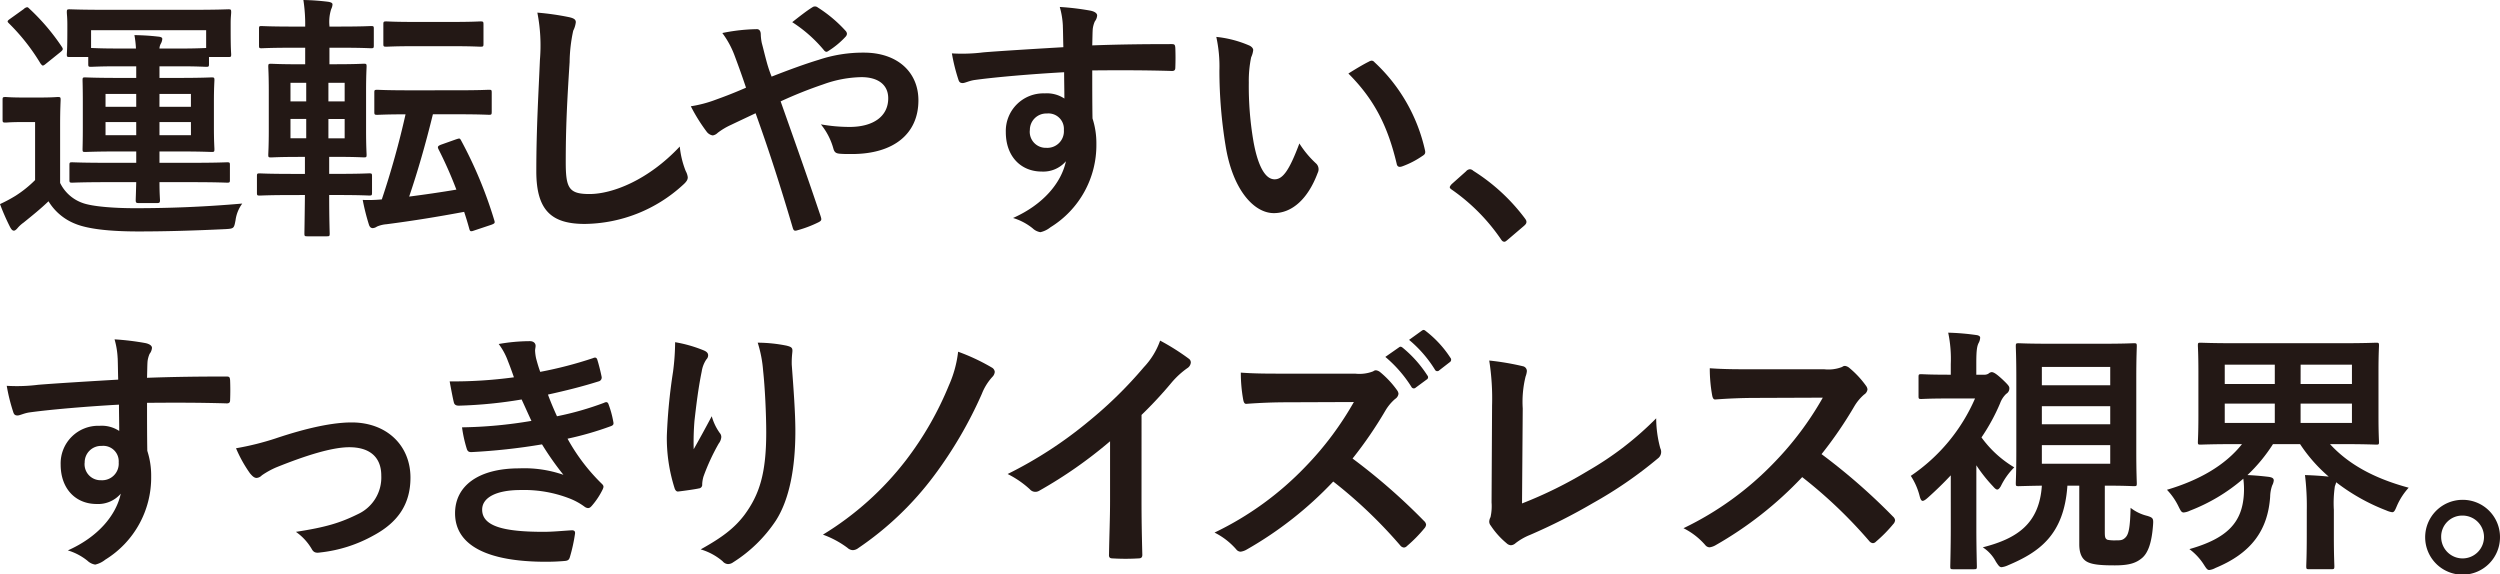
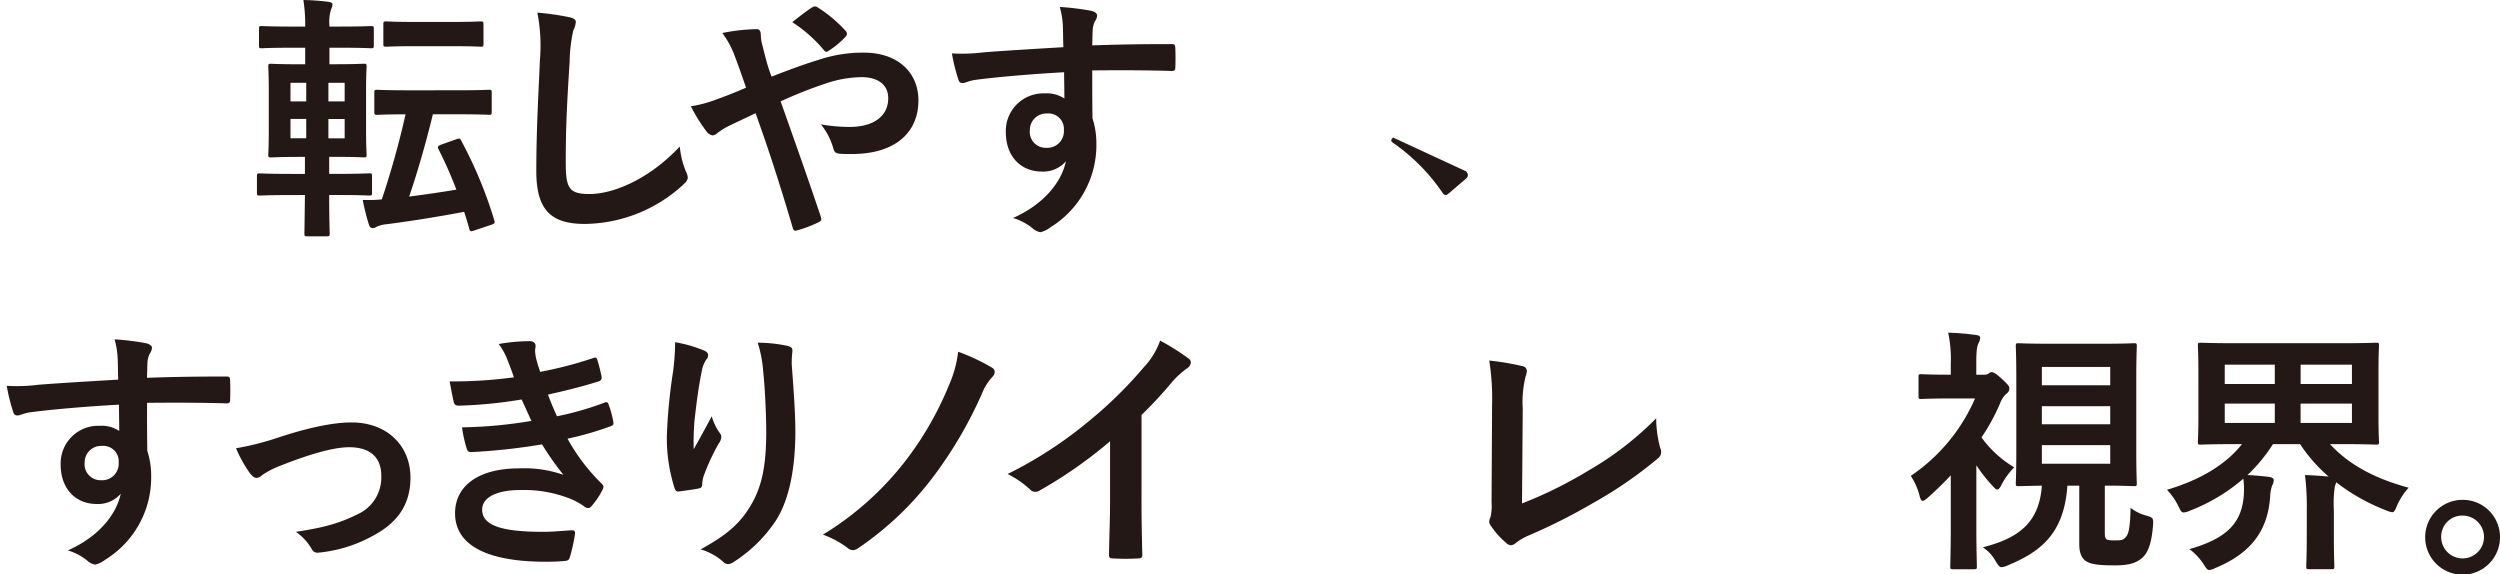
<svg xmlns="http://www.w3.org/2000/svg" width="426.406" height="97.927" viewBox="0 0 426.406 97.927">
  <g id="txt_freed_point_01" transform="translate(0 -1.326)">
-     <path id="パス_26608" data-name="パス 26608" d="M10.254,31.2a6.757,6.757,0,0,0,3.872,3.433c1.585.571,5.105.879,8.934.879,5.72,0,11.706-.219,18.262-.792a6.082,6.082,0,0,0-1.143,2.817c-.265,1.408-.265,1.452-1.673,1.54-5.5.264-10.342.4-14.918.4-5.017,0-8.669-.44-10.781-1.32a9.339,9.339,0,0,1-4.534-3.829C7,35.557,5.589,36.7,4.005,37.978a5.532,5.532,0,0,0-1.012.924c-.221.264-.44.44-.616.44-.309,0-.484-.308-.66-.616A38.128,38.128,0,0,1,0,34.809,24.449,24.449,0,0,0,2.641,33.4a19.45,19.45,0,0,0,3.344-2.684v-9.9H4.093c-2.288,0-2.9.089-3.124.089-.485,0-.529-.045-.529-.529V17.031c0-.44.044-.484.529-.484.219,0,.836.088,3.124.088H6.646c2.288,0,2.992-.088,3.211-.088.441,0,.485.044.485.484,0,.264-.088,1.54-.088,4.313Zm-6.2-29.66a1.031,1.031,0,0,1,.572-.308c.132,0,.22.088.4.264A36.394,36.394,0,0,1,10.562,8.01c.22.352.22.483-.264.879L7.834,10.87c-.265.22-.4.308-.528.308s-.221-.132-.4-.352A34.521,34.521,0,0,0,1.5,3.961c-.309-.308-.265-.4.22-.748Zm14.3,29.528c-4.269,0-5.765.088-6.029.088-.44,0-.484-.044-.484-.484V28.164c0-.44.044-.484.484-.484.264,0,1.76.088,6.029.088h4.884V25.832H20.243c-4,0-5.412.088-5.721.088-.4,0-.44-.044-.44-.484,0-.264.044-1.276.044-3.653V17.339c0-2.42-.044-3.389-.044-3.653,0-.44.044-.484.44-.484.309,0,1.717.088,5.721.088h2.992V11.31H19.759c-2.64,0-3.96.088-4.225.088-.439,0-.483-.044-.483-.484V9.726H11.882c-.44,0-.484-.044-.484-.44,0-.264.088-.793.088-4.049v-1.1c0-1.144-.088-1.76-.088-2.024,0-.484.044-.528.484-.528.308,0,1.848.088,6.117.088h14.83c4.313,0,5.853-.088,6.117-.088.44,0,.484.044.484.528,0,.264-.088.88-.088,1.76V5.237c0,3.256.088,3.785.088,4.049,0,.4-.044.44-.484.44h-3.3v1.188c0,.44-.044.484-.485.484-.264,0-1.584-.088-4.224-.088H27.2v1.98h3.213c4,0,5.412-.088,5.677-.088.439,0,.483.044.483.484,0,.22-.088,1.233-.088,3.653v4.444c0,2.377.088,3.389.088,3.653,0,.44-.044.484-.483.484-.265,0-1.673-.088-5.677-.088H27.2v1.936h5.457c4.313,0,5.809-.088,6.073-.088.44,0,.484.044.484.484v2.509c0,.44-.044.484-.484.484-.264,0-1.76-.088-6.073-.088H27.2c0,1.936.088,2.816.088,3.08,0,.4-.088.485-.484.485H23.632c-.4,0-.485-.089-.485-.485,0-.264.044-1.144.088-3.08ZM15.534,5.149V8.185c.265,0,1.585.089,4.225.089h3.432a18.14,18.14,0,0,0-.263-2.289c1.628.044,2.509.088,4.093.264.4.044.66.132.66.4a1.969,1.969,0,0,1-.221.748,1.9,1.9,0,0,0-.264.881h3.741c2.64,0,3.96-.089,4.224-.089V5.149Zm7.7,10.87H18v2.2h5.236Zm0,4.8H18V23.06h5.236Zm3.961-2.6h5.369v-2.2H27.2Zm5.369,2.6H27.2V23.06h5.369Z" transform="translate(0 1.326)" fill="#231815" />
    <path id="パス_26609" data-name="パス 26609" d="M49.677,33.269c-3.828,0-5.148.088-5.369.088-.44,0-.484-.044-.484-.484V30.057c0-.441.044-.484.484-.484.221,0,1.541.088,5.369.088h2.332v-2.9h-.968c-3.344,0-4.532.089-4.8.089-.439,0-.483-.045-.483-.441,0-.308.088-1.452.088-4.137v-6.82c0-2.641-.088-3.829-.088-4.093,0-.44.044-.484.483-.484.265,0,1.453.088,4.8.088h1.013V8.141h-2.2c-3.7,0-4.973.089-5.237.089-.4,0-.44-.045-.44-.485V4.885c0-.4.044-.44.44-.44.264,0,1.541.088,5.237.088h2.2A27.147,27.147,0,0,0,51.745,0a39.877,39.877,0,0,1,4.269.308c.484.088.7.221.7.44a1.968,1.968,0,0,1-.22.793A7.127,7.127,0,0,0,56.19,4.4v.132h1.848c3.741,0,4.973-.088,5.237-.088.44,0,.484.044.484.44v2.86c0,.44-.044.485-.484.485-.264,0-1.5-.089-5.237-.089H56.19v2.817h1.1c3.345,0,4.489-.088,4.753-.088.44,0,.484.044.484.484,0,.264-.088,1.452-.088,4.093v6.82c0,2.685.088,3.873.088,4.137,0,.4-.044.441-.484.441-.264,0-1.408-.089-4.753-.089H56.146v2.9H57.6c3.829,0,5.1-.088,5.369-.088.441,0,.484.043.484.484v2.816c0,.44-.043.484-.484.484-.264,0-1.54-.088-5.369-.088H56.146c0,4.137.088,6.381.088,6.557,0,.44-.044.484-.484.484H52.406c-.441,0-.485-.044-.485-.484,0-.22.044-2.464.088-6.557ZM52.23,14.126H49.545v3.168H52.23Zm0,6.161H49.545v3.3H52.23ZM56.014,17.3h2.772V14.127H56.014Zm2.772,2.992H56.014v3.3h2.772ZM78.061,15.4c3.785,0,5.061-.088,5.325-.088.44,0,.484.044.484.484v3.256c0,.484-.044.528-.484.528-.264,0-1.54-.088-5.325-.088H73.836c-1.275,5.193-2.6,9.769-4.048,14.038,2.729-.352,5.456-.748,8.053-1.188a70.287,70.287,0,0,0-3.036-6.865c-.22-.44-.132-.572.395-.792l2.6-.924c.572-.176.616-.22.836.176A72.753,72.753,0,0,1,84.31,37.582c.133.44.088.528-.484.748l-2.9.968c-.615.22-.748.22-.88-.264-.263-.968-.572-1.98-.88-2.9-4.488.836-8.8,1.54-13.246,2.112a5.134,5.134,0,0,0-1.628.4,1.4,1.4,0,0,1-.7.264c-.308,0-.528-.176-.66-.572A37.22,37.22,0,0,1,61.866,34.1a25.613,25.613,0,0,0,3.257-.088A146.949,146.949,0,0,0,69.172,19.5c-3.345,0-4.577.088-4.8.088-.484,0-.528-.044-.528-.528V15.8c0-.44.044-.484.528-.484.264,0,1.54.088,5.325.088ZM77.137,3.741c3.389,0,4.533-.088,4.8-.088.484,0,.528.044.528.528v3.3c0,.441-.044.485-.528.485-.264,0-1.408-.088-4.8-.088H70.712c-3.432,0-4.532.088-4.8.088-.484,0-.528-.044-.528-.485v-3.3c0-.484.044-.528.528-.528.265,0,1.365.088,4.8.088Z" transform="translate(0 1.326)" fill="#231815" />
    <path id="パス_26610" data-name="パス 26610" d="M97.155,2.949c.748.176,1.056.4,1.056.836a4.248,4.248,0,0,1-.441,1.452,26.514,26.514,0,0,0-.615,5.369c-.44,6.777-.66,11.265-.66,17.03,0,4.445.527,5.457,4.048,5.457,3.917,0,10.034-2.376,15.4-8.1a15.275,15.275,0,0,0,1.013,4.181,2.905,2.905,0,0,1,.351,1.056c0,.4-.175.748-.88,1.364a25.146,25.146,0,0,1-16.678,6.6c-5.633,0-8.274-2.245-8.274-8.978,0-7.393.4-13.729.616-19.01a29.26,29.26,0,0,0-.439-8.053,45.527,45.527,0,0,1,5.5.792" transform="translate(0 1.326)" fill="#231815" />
    <path id="パス_26611" data-name="パス 26611" d="M139.617,10.209a23.839,23.839,0,0,1,7.745-1.232c5.676,0,9.285,3.3,9.285,8.141,0,5.677-4.181,9.154-11.354,9.154-.88,0-1.364,0-1.936-.044-.792-.044-1.012-.265-1.188-.792a11.333,11.333,0,0,0-2.156-4.225,28.317,28.317,0,0,0,4.885.44c4.048,0,6.6-1.8,6.6-4.885,0-2.332-1.759-3.608-4.576-3.608a20.06,20.06,0,0,0-6.513,1.232,73.386,73.386,0,0,0-7.261,2.9c2.332,6.6,4.532,12.762,6.821,19.583.176.572.22.748-.4,1.056a19.95,19.95,0,0,1-3.785,1.408c-.308.044-.44-.044-.572-.483-2.068-7-3.961-12.938-6.337-19.54-1.672.792-3.08,1.453-4.18,1.981a11.566,11.566,0,0,0-2.288,1.364,1.55,1.55,0,0,1-.836.44,1.6,1.6,0,0,1-1.057-.66,29.2,29.2,0,0,1-2.685-4.313,21.1,21.1,0,0,0,4.313-1.144c.969-.352,2.465-.88,5.1-2.024-.528-1.584-1.144-3.345-2.024-5.677A15.325,15.325,0,0,0,123.2,5.632a31.42,31.42,0,0,1,5.9-.66c.4,0,.66.308.66.925a8.19,8.19,0,0,0,.176,1.452c.265.968.4,1.628.881,3.388a22.38,22.38,0,0,0,.792,2.332c2.816-1.1,5.545-2.112,8.009-2.86m-1.1-8.933a.754.754,0,0,1,.968,0,23.019,23.019,0,0,1,4.753,4,.8.8,0,0,1,.219.485.8.8,0,0,1-.219.484,14.391,14.391,0,0,1-2.905,2.42.791.791,0,0,1-.4.176.642.642,0,0,1-.352-.22,23.508,23.508,0,0,0-5.457-4.841c1.233-.968,2.464-1.936,3.389-2.508" transform="translate(0 1.326)" fill="#231815" />
    <path id="パス_26612" data-name="パス 26612" d="M181.285,4.4a13.93,13.93,0,0,0-.529-3.213A44.7,44.7,0,0,1,185.9,1.8c.749.132,1.232.44,1.232.836a1.855,1.855,0,0,1-.395,1.013,4.583,4.583,0,0,0-.353,1.276c-.044.572-.044,1.144-.088,2.816,4.753-.176,9.286-.22,13.51-.22.528,0,.616.088.66.66.044,1.1.044,2.245,0,3.345,0,.484-.219.616-.748.572-4.576-.132-8.844-.132-13.422-.088,0,2.684,0,5.5.044,8.185a13.681,13.681,0,0,1,.661,4.357,16.432,16.432,0,0,1-7.833,14.213,4.194,4.194,0,0,1-1.717.837,2.492,2.492,0,0,1-1.32-.66,9.809,9.809,0,0,0-3.344-1.761c5.148-2.288,8.229-5.984,9.021-9.681a5.081,5.081,0,0,1-4.137,1.76c-3.476,0-6.117-2.508-6.117-6.733a6.413,6.413,0,0,1,6.646-6.6,5.391,5.391,0,0,1,3.343.88c0-1.54-.043-3.036-.043-4.488-5.545.308-11.749.836-15.226,1.32-.969.132-1.673.528-2.068.528-.441,0-.617-.176-.748-.616a30.7,30.7,0,0,1-1.1-4.445,29.033,29.033,0,0,0,5.369-.176c2.684-.22,8.361-.572,13.642-.88-.044-1.364-.044-2.464-.088-3.652m-5.633,17.822a2.729,2.729,0,0,0,2.816,2.993,2.828,2.828,0,0,0,2.993-3.037,2.637,2.637,0,0,0-2.9-2.816,2.8,2.8,0,0,0-2.9,2.86" transform="translate(0 1.326)" fill="#231815" />
-     <path id="パス_26613" data-name="パス 26613" d="M213.05,7.746c.4.176.7.484.7.792A3.85,3.85,0,0,1,213.4,9.77a19.686,19.686,0,0,0-.4,4.312,55.433,55.433,0,0,0,.792,10.034c.616,3.477,1.761,6.469,3.609,6.469,1.408,0,2.508-1.54,4.224-6.117a16.853,16.853,0,0,0,2.817,3.388,1.349,1.349,0,0,1,.308,1.629c-1.673,4.489-4.4,6.865-7.481,6.865-3.433,0-7.041-4.049-8.229-11.486a79.78,79.78,0,0,1-1.056-12.805,23.551,23.551,0,0,0-.529-5.766,19.05,19.05,0,0,1,5.589,1.453m20.419,2.772a1.318,1.318,0,0,1,.484-.176.68.68,0,0,1,.485.264,29.1,29.1,0,0,1,8.625,15.05c.132.572-.132.748-.485.968a14.917,14.917,0,0,1-3.432,1.761c-.528.175-.836.044-.924-.485-1.5-6.292-3.74-10.869-8.23-15.358,1.673-1.056,2.773-1.672,3.477-2.024" transform="translate(0 1.326)" fill="#231815" />
-     <path id="パス_26614" data-name="パス 26614" d="M250.054,29.22a.941.941,0,0,1,.66-.352.886.886,0,0,1,.572.264,32.754,32.754,0,0,1,8.757,8.053c.265.352.309.484.309.66,0,.22-.088.4-.441.7l-2.684,2.288c-.308.264-.484.4-.615.4-.221,0-.4-.088-.617-.44a32.9,32.9,0,0,0-8.317-8.406c-.265-.175-.4-.308-.4-.439s.087-.265.308-.529Z" transform="translate(0 1.326)" fill="#231815" />
+     <path id="パス_26614" data-name="パス 26614" d="M250.054,29.22c.265.352.309.484.309.66,0,.22-.088.4-.441.7l-2.684,2.288c-.308.264-.484.4-.615.4-.221,0-.4-.088-.617-.44a32.9,32.9,0,0,0-8.317-8.406c-.265-.175-.4-.308-.4-.439s.087-.265.308-.529Z" transform="translate(0 1.326)" fill="#231815" />
    <path id="パス_26615" data-name="パス 26615" d="M20.068,61.094a13.93,13.93,0,0,0-.529-3.213,44.748,44.748,0,0,1,5.15.616c.748.132,1.231.44,1.231.836a1.855,1.855,0,0,1-.4,1.013,4.549,4.549,0,0,0-.353,1.276c-.044.572-.044,1.144-.088,2.816,4.753-.176,9.286-.22,13.51-.22.528,0,.616.088.66.66.044,1.1.044,2.245,0,3.345,0,.484-.219.616-.748.572-4.576-.132-8.844-.132-13.422-.088,0,2.684,0,5.5.044,8.185a13.681,13.681,0,0,1,.661,4.357,16.432,16.432,0,0,1-7.833,14.213,4.2,4.2,0,0,1-1.716.837,2.491,2.491,0,0,1-1.321-.66,9.8,9.8,0,0,0-3.344-1.761C16.723,91.59,19.8,87.894,20.6,84.2a5.081,5.081,0,0,1-4.137,1.76c-3.476,0-6.117-2.508-6.117-6.733a6.412,6.412,0,0,1,6.646-6.6,5.391,5.391,0,0,1,3.343.879c0-1.54-.043-3.036-.043-4.488-5.545.308-11.749.836-15.226,1.32-.969.132-1.673.528-2.068.528-.441,0-.617-.176-.748-.616a30.7,30.7,0,0,1-1.1-4.445,29.033,29.033,0,0,0,5.369-.176c2.685-.22,8.361-.572,13.642-.88-.044-1.364-.044-2.464-.088-3.652M14.435,78.916a2.729,2.729,0,0,0,2.816,2.993,2.828,2.828,0,0,0,2.993-3.037,2.637,2.637,0,0,0-2.9-2.816,2.8,2.8,0,0,0-2.9,2.86" transform="translate(0 1.326)" fill="#231815" />
    <path id="パス_26616" data-name="パス 26616" d="M47.126,74.736c5.413-1.805,9.682-2.685,12.851-2.685,5.984,0,10.033,3.917,10.033,9.418,0,4.488-2.113,7.613-6.293,9.857a23.874,23.874,0,0,1-9.11,2.905c-.792.131-1.144-.044-1.452-.617a9.251,9.251,0,0,0-2.684-2.9c5.148-.792,7.569-1.54,10.6-3.036a6.883,6.883,0,0,0,3.961-6.557c0-3.125-1.936-4.841-5.457-4.841-3.036,0-7.657,1.5-12.454,3.433a14.1,14.1,0,0,0-2.464,1.364,1.376,1.376,0,0,1-.88.44c-.4,0-.7-.264-1.144-.793a22.489,22.489,0,0,1-2.376-4.268,47.362,47.362,0,0,0,6.864-1.716" transform="translate(0 1.326)" fill="#231815" />
    <path id="パス_26617" data-name="パス 26617" d="M86.6,61.49a11.159,11.159,0,0,0-1.54-2.816,31.016,31.016,0,0,1,5.324-.485c.616,0,.969.353.969.793,0,.264-.089.571-.089.836a7.819,7.819,0,0,0,.177,1.32c.307,1.144.439,1.54.7,2.288a68.581,68.581,0,0,0,8.976-2.332c.4-.176.617-.132.749.22.264.836.572,2.068.749,2.948a.673.673,0,0,1-.529.792c-2.948.925-5.633,1.584-8.625,2.245.4,1.1.968,2.464,1.54,3.7a51.66,51.66,0,0,0,8.009-2.288c.44-.22.66-.132.792.264a16.6,16.6,0,0,1,.792,2.9c.088.4.088.616-.352.793A54.128,54.128,0,0,1,96.8,74.824a32.792,32.792,0,0,0,5.766,7.613c.439.4.439.572.219,1.056a12.735,12.735,0,0,1-1.8,2.728c-.264.309-.44.44-.7.44a1.181,1.181,0,0,1-.617-.263,11.017,11.017,0,0,0-2.6-1.408,21.417,21.417,0,0,0-8.274-1.409c-4.137,0-6.556,1.276-6.556,3.345,0,2.86,3.74,3.784,10.473,3.784,1.628,0,3.256-.176,4.84-.264.44,0,.572.22.528.572a28.476,28.476,0,0,1-.88,4.005c-.131.44-.308.616-.923.66q-1.52.132-3.169.132c-10.121,0-15.491-2.861-15.491-8.273,0-4.709,4.049-7.657,10.915-7.657a20.379,20.379,0,0,1,7.568,1.1,51.194,51.194,0,0,1-3.652-5.193,103.97,103.97,0,0,1-12.058,1.32c-.484,0-.66-.176-.792-.616a22.085,22.085,0,0,1-.792-3.609,76.519,76.519,0,0,0,11.838-1.1c-.441-.924-1.1-2.42-1.673-3.652a76.224,76.224,0,0,1-10.693,1.056c-.529,0-.792-.176-.88-.616-.132-.484-.441-2.112-.7-3.521a77.6,77.6,0,0,0,10.957-.7c-.352-1.012-.617-1.76-1.056-2.86" transform="translate(0 1.326)" fill="#231815" />
    <path id="パス_26618" data-name="パス 26618" d="M119.946,59.73c.573.22.836.484.836.88a1.01,1.01,0,0,1-.307.7,5.049,5.049,0,0,0-.792,2.068c-.617,2.993-.969,6.118-1.233,8.406a44.45,44.45,0,0,0-.132,4.84c.968-1.716,1.892-3.388,3.08-5.632a9.121,9.121,0,0,0,1.365,2.86,1.015,1.015,0,0,1,.263.7,2.071,2.071,0,0,1-.439,1.1,35.948,35.948,0,0,0-2.6,5.633,5.5,5.5,0,0,0-.22,1.32.616.616,0,0,1-.572.7c-.528.132-2.42.4-3.52.528-.308.045-.529-.263-.617-.571a28.165,28.165,0,0,1-1.32-8.934A93.082,93.082,0,0,1,114.8,63.382a40.728,40.728,0,0,0,.351-5.016,23.052,23.052,0,0,1,4.8,1.364m14.3-.748c.881.22.969.44.881,1.188a15.4,15.4,0,0,0-.089,2.024c.309,4.181.616,8.185.616,11.354,0,6.249-1.012,11.662-3.344,15.27a24.253,24.253,0,0,1-7.261,7.085,1.525,1.525,0,0,1-.88.308,1.275,1.275,0,0,1-.924-.484,10.222,10.222,0,0,0-3.741-2.024c3.565-1.98,5.721-3.565,7.481-5.9,2.553-3.476,3.7-7.085,3.7-14.038,0-3.124-.22-7.7-.528-10.517a21.019,21.019,0,0,0-.925-4.8,25.4,25.4,0,0,1,5.017.528" transform="translate(0 1.326)" fill="#231815" />
    <path id="パス_26619" data-name="パス 26619" d="M169.141,62.678a.935.935,0,0,1,.528.748,1.377,1.377,0,0,1-.307.749,9.232,9.232,0,0,0-1.893,2.992,71.419,71.419,0,0,1-8.141,13.95A53.6,53.6,0,0,1,146.39,93.483a1.625,1.625,0,0,1-.924.352,1.435,1.435,0,0,1-.925-.4,16.117,16.117,0,0,0-4.18-2.245,51.962,51.962,0,0,0,14.215-12.762,55.643,55.643,0,0,0,7.26-12.673,19.479,19.479,0,0,0,1.584-5.765,34.47,34.47,0,0,1,5.721,2.684" transform="translate(0 1.326)" fill="#231815" />
    <path id="パス_26620" data-name="パス 26620" d="M194.7,85.341c0,3.036.044,5.633.133,9.153.044.572-.177.748-.66.748a36.731,36.731,0,0,1-4.4,0c-.483,0-.66-.176-.616-.7.045-3.168.177-6.029.177-9.021V75.263a76.152,76.152,0,0,1-12.1,8.45,1.251,1.251,0,0,1-.66.176,1.228,1.228,0,0,1-.925-.441,16.448,16.448,0,0,0-3.784-2.6,70.622,70.622,0,0,0,13.862-9.021,71.349,71.349,0,0,0,9.373-9.2,12.742,12.742,0,0,0,2.773-4.532,39.246,39.246,0,0,1,4.885,3.08.781.781,0,0,1,.351.66,1.257,1.257,0,0,1-.616.969,14.5,14.5,0,0,0-2.64,2.42,69.662,69.662,0,0,1-5.149,5.545Z" transform="translate(0 1.326)" fill="#231815" />
-     <path id="パス_26621" data-name="パス 26621" d="M231.179,63.734a6.471,6.471,0,0,0,3.038-.4.729.729,0,0,1,.483-.176,1.45,1.45,0,0,1,.748.352,16.008,16.008,0,0,1,2.86,3.08,1.172,1.172,0,0,1,.221.573,1.218,1.218,0,0,1-.572.88,8.035,8.035,0,0,0-1.628,1.936,69.489,69.489,0,0,1-5.633,8.229,103.489,103.489,0,0,1,12.19,10.65,1,1,0,0,1,.351.616,1.088,1.088,0,0,1-.308.66,23.582,23.582,0,0,1-2.948,2.993.763.763,0,0,1-.528.263.906.906,0,0,1-.616-.351A80.066,80.066,0,0,0,227.4,82.129a63.3,63.3,0,0,1-14.786,11.618,2.78,2.78,0,0,1-1.013.351.983.983,0,0,1-.748-.4,12.058,12.058,0,0,0-3.7-2.86,53.448,53.448,0,0,0,15.49-11.222,53.957,53.957,0,0,0,8.274-11.045l-11.354.044c-2.288,0-4.577.088-6.953.264-.352.044-.484-.264-.572-.748a25.647,25.647,0,0,1-.4-4.577c2.376.176,4.577.176,7.437.176Zm7.438-4.488c.22-.176.395-.132.66.088a20.275,20.275,0,0,1,4.181,4.708.444.444,0,0,1-.132.7l-1.849,1.365a.46.46,0,0,1-.748-.132,21.818,21.818,0,0,0-4.444-5.1Zm3.916-2.861c.265-.176.4-.132.66.088a18.364,18.364,0,0,1,4.181,4.533.507.507,0,0,1-.132.792l-1.76,1.364a.451.451,0,0,1-.748-.132,20.842,20.842,0,0,0-4.4-5.061Z" transform="translate(0 1.326)" fill="#231815" />
    <path id="パス_26622" data-name="パス 26622" d="M259.6,85.869a72.28,72.28,0,0,0,11.221-5.545,54.359,54.359,0,0,0,11.662-8.977,19.762,19.762,0,0,0,.7,5.105,1.388,1.388,0,0,1-.441,1.76,71.156,71.156,0,0,1-11,7.569,98.667,98.667,0,0,1-10.783,5.457,10.139,10.139,0,0,0-2.463,1.408,1.281,1.281,0,0,1-.793.352,1.183,1.183,0,0,1-.749-.352,13.59,13.59,0,0,1-2.682-2.992,1.077,1.077,0,0,1-.265-.7,1.777,1.777,0,0,1,.22-.748,8.642,8.642,0,0,0,.177-2.509l.088-16.546a41.507,41.507,0,0,0-.485-7.657,44.735,44.735,0,0,1,5.72.968.845.845,0,0,1,.7.836,3.4,3.4,0,0,1-.22.924,18.1,18.1,0,0,0-.485,5.457Z" transform="translate(0 1.326)" fill="#231815" />
-     <path id="パス_26623" data-name="パス 26623" d="M311.172,62.986a6.462,6.462,0,0,0,3.036-.4.735.735,0,0,1,.485-.176,1.458,1.458,0,0,1,.748.352,16.072,16.072,0,0,1,2.86,3.08,1.175,1.175,0,0,1,.22.573,1.21,1.21,0,0,1-.573.879,8.13,8.13,0,0,0-1.628,1.937,69.247,69.247,0,0,1-5.632,8.229,103.484,103.484,0,0,1,12.189,10.65,1,1,0,0,1,.353.616,1.085,1.085,0,0,1-.309.66,23.576,23.576,0,0,1-2.948,2.992.761.761,0,0,1-.528.264.9.9,0,0,1-.616-.352,80.113,80.113,0,0,0-11.442-10.913A63.316,63.316,0,0,1,292.6,93a2.786,2.786,0,0,1-1.012.352.983.983,0,0,1-.748-.4,12.055,12.055,0,0,0-3.7-2.86,53.476,53.476,0,0,0,15.49-11.222,53.944,53.944,0,0,0,8.272-11.045l-11.353.044c-2.288,0-4.576.088-6.953.264-.352.044-.484-.264-.572-.748a25.647,25.647,0,0,1-.4-4.577c2.376.176,4.577.176,7.437.176Z" transform="translate(0 1.326)" fill="#231815" />
    <path id="パス_26624" data-name="パス 26624" d="M338.318,63.91a1.387,1.387,0,0,0,.836-.176,1.011,1.011,0,0,1,.529-.264c.352,0,.792.264,1.848,1.232.968.925,1.189,1.188,1.189,1.5a1.064,1.064,0,0,1-.529.969,4.22,4.22,0,0,0-1.056,1.628,33.663,33.663,0,0,1-3.168,5.809,18.682,18.682,0,0,0,5.589,5.105,11.582,11.582,0,0,0-2.289,3.212c-.22.352-.4.572-.616.572-.176,0-.4-.176-.7-.528a25.635,25.635,0,0,1-2.86-3.608V90.094c0,3.256.088,6.293.088,6.513,0,.44-.044.484-.529.484H333.17c-.484,0-.528-.044-.528-.484,0-.264.087-3.257.087-6.513V81.073c-1.231,1.32-2.507,2.552-3.828,3.74-.44.4-.748.616-.968.616s-.352-.264-.484-.7a11.358,11.358,0,0,0-1.54-3.564,30.648,30.648,0,0,0,10.957-13.2h-4.62c-3.213,0-4.268.088-4.533.088-.44,0-.484-.044-.484-.484V64.306c0-.44.044-.484.484-.484.265,0,1.32.088,4.533.088h.483v-1.8a21.88,21.88,0,0,0-.439-5.369,41.287,41.287,0,0,1,4.752.4c.44.043.7.219.7.439a2.063,2.063,0,0,1-.264.924c-.263.529-.395,1.189-.395,3.433v1.98ZM359,90.666c0,.924.044,1.232.483,1.408a6.49,6.49,0,0,0,1.452.088c.749,0,1.1,0,1.585-.484.572-.572.792-1.716.88-5.061a7.469,7.469,0,0,0,2.817,1.365c1.011.308,1.1.44,1.011,1.584-.219,2.992-.835,4.665-1.8,5.545-1.013.88-2.156,1.32-4.709,1.32-2.156,0-3.784-.088-4.753-.616-.88-.484-1.32-1.452-1.32-2.992v-9.99h-2.024c-.572,8.449-4.841,11.354-10.166,13.6a3.659,3.659,0,0,1-1.056.308c-.352,0-.528-.264-.968-.924a6.5,6.5,0,0,0-2.244-2.465c5.9-1.5,9.637-4.048,10.077-10.517-2.684.044-3.785.088-3.96.088-.441,0-.485-.044-.485-.484,0-.308.088-1.892.088-5.369V64.438c0-3.476-.088-5.1-.088-5.368,0-.484.044-.528.485-.528.219,0,1.584.088,5.457.088h8.713c3.872,0,5.192-.088,5.5-.088.439,0,.483.044.483.528,0,.264-.088,1.892-.088,5.368v12.63c0,3.477.088,5.1.088,5.369,0,.44-.044.484-.483.484-.309,0-1.54-.088-4.973-.088ZM348.264,65.715h11.662V62.59H348.264Zm11.662,3.564H348.264V72.36h11.662Zm0,6.645H348.264v3.168h11.662Z" transform="translate(0 1.326)" fill="#231815" />
    <path id="パス_26625" data-name="パス 26625" d="M393.452,87.013a43.83,43.83,0,0,0-.308-5.984c1.408.044,2.772.132,4.048.264a26.34,26.34,0,0,1-4.884-5.545h-4.621a27.8,27.8,0,0,1-4.357,5.281c1.189.044,2.553.176,3.653.308.528.088.836.22.836.616a2.285,2.285,0,0,1-.264.836,6.083,6.083,0,0,0-.352,1.936c-.4,5.765-3.257,9.638-9.329,12.146a2.9,2.9,0,0,1-1.057.352c-.351,0-.528-.308-1.011-1.056a9.92,9.92,0,0,0-2.377-2.509c6.513-1.848,8.977-4.576,9.285-9.285a13.879,13.879,0,0,0-.088-2.728,30.775,30.775,0,0,1-9.109,5.457,3.062,3.062,0,0,1-1.056.308c-.4,0-.528-.308-.924-1.1a11.193,11.193,0,0,0-1.936-2.772c5.5-1.628,9.945-4.18,12.8-7.789h-.968c-4.268,0-5.809.088-6.117.088-.4,0-.44-.044-.44-.44,0-.308.088-1.5.088-4.357V63.294c0-2.86-.088-4.093-.088-4.356,0-.441.044-.485.44-.485.308,0,1.849.089,6.117.089h17.735c4.312,0,5.852-.089,6.117-.089.439,0,.483.044.483.485,0,.263-.087,1.5-.087,4.356v7.745c0,2.861.087,4.093.087,4.357,0,.4-.044.44-.483.44-.265,0-1.805-.088-6.117-.088h-1.761c2.993,3.257,7.218,5.765,13.422,7.437a11.313,11.313,0,0,0-1.98,3.036c-.352.836-.484,1.144-.836,1.144a3.865,3.865,0,0,1-1.012-.308,33.851,33.851,0,0,1-8.537-4.8,3.871,3.871,0,0,1-.22.66,19.7,19.7,0,0,0-.177,4.048v4.489c0,3.3.088,4.841.088,5.105,0,.484-.044.528-.527.528h-3.785c-.44,0-.484-.044-.484-.528,0-.264.088-1.8.088-5.105Zm-5.457-24.819h-8.537v3.3h8.537Zm0,6.645h-8.537v3.3h8.537Zm4.4-3.345h8.758v-3.3H392.4Zm8.757,3.345h-8.758v3.3h8.758Z" transform="translate(0 1.326)" fill="#231815" />
    <path id="パス_26626" data-name="パス 26626" d="M426.406,91.59a6.382,6.382,0,1,1-6.381-6.337,6.348,6.348,0,0,1,6.381,6.337m-10.034,0a3.653,3.653,0,1,0,3.653-3.652,3.59,3.59,0,0,0-3.653,3.652" transform="translate(0 1.326)" fill="#231815" />
  </g>
</svg>